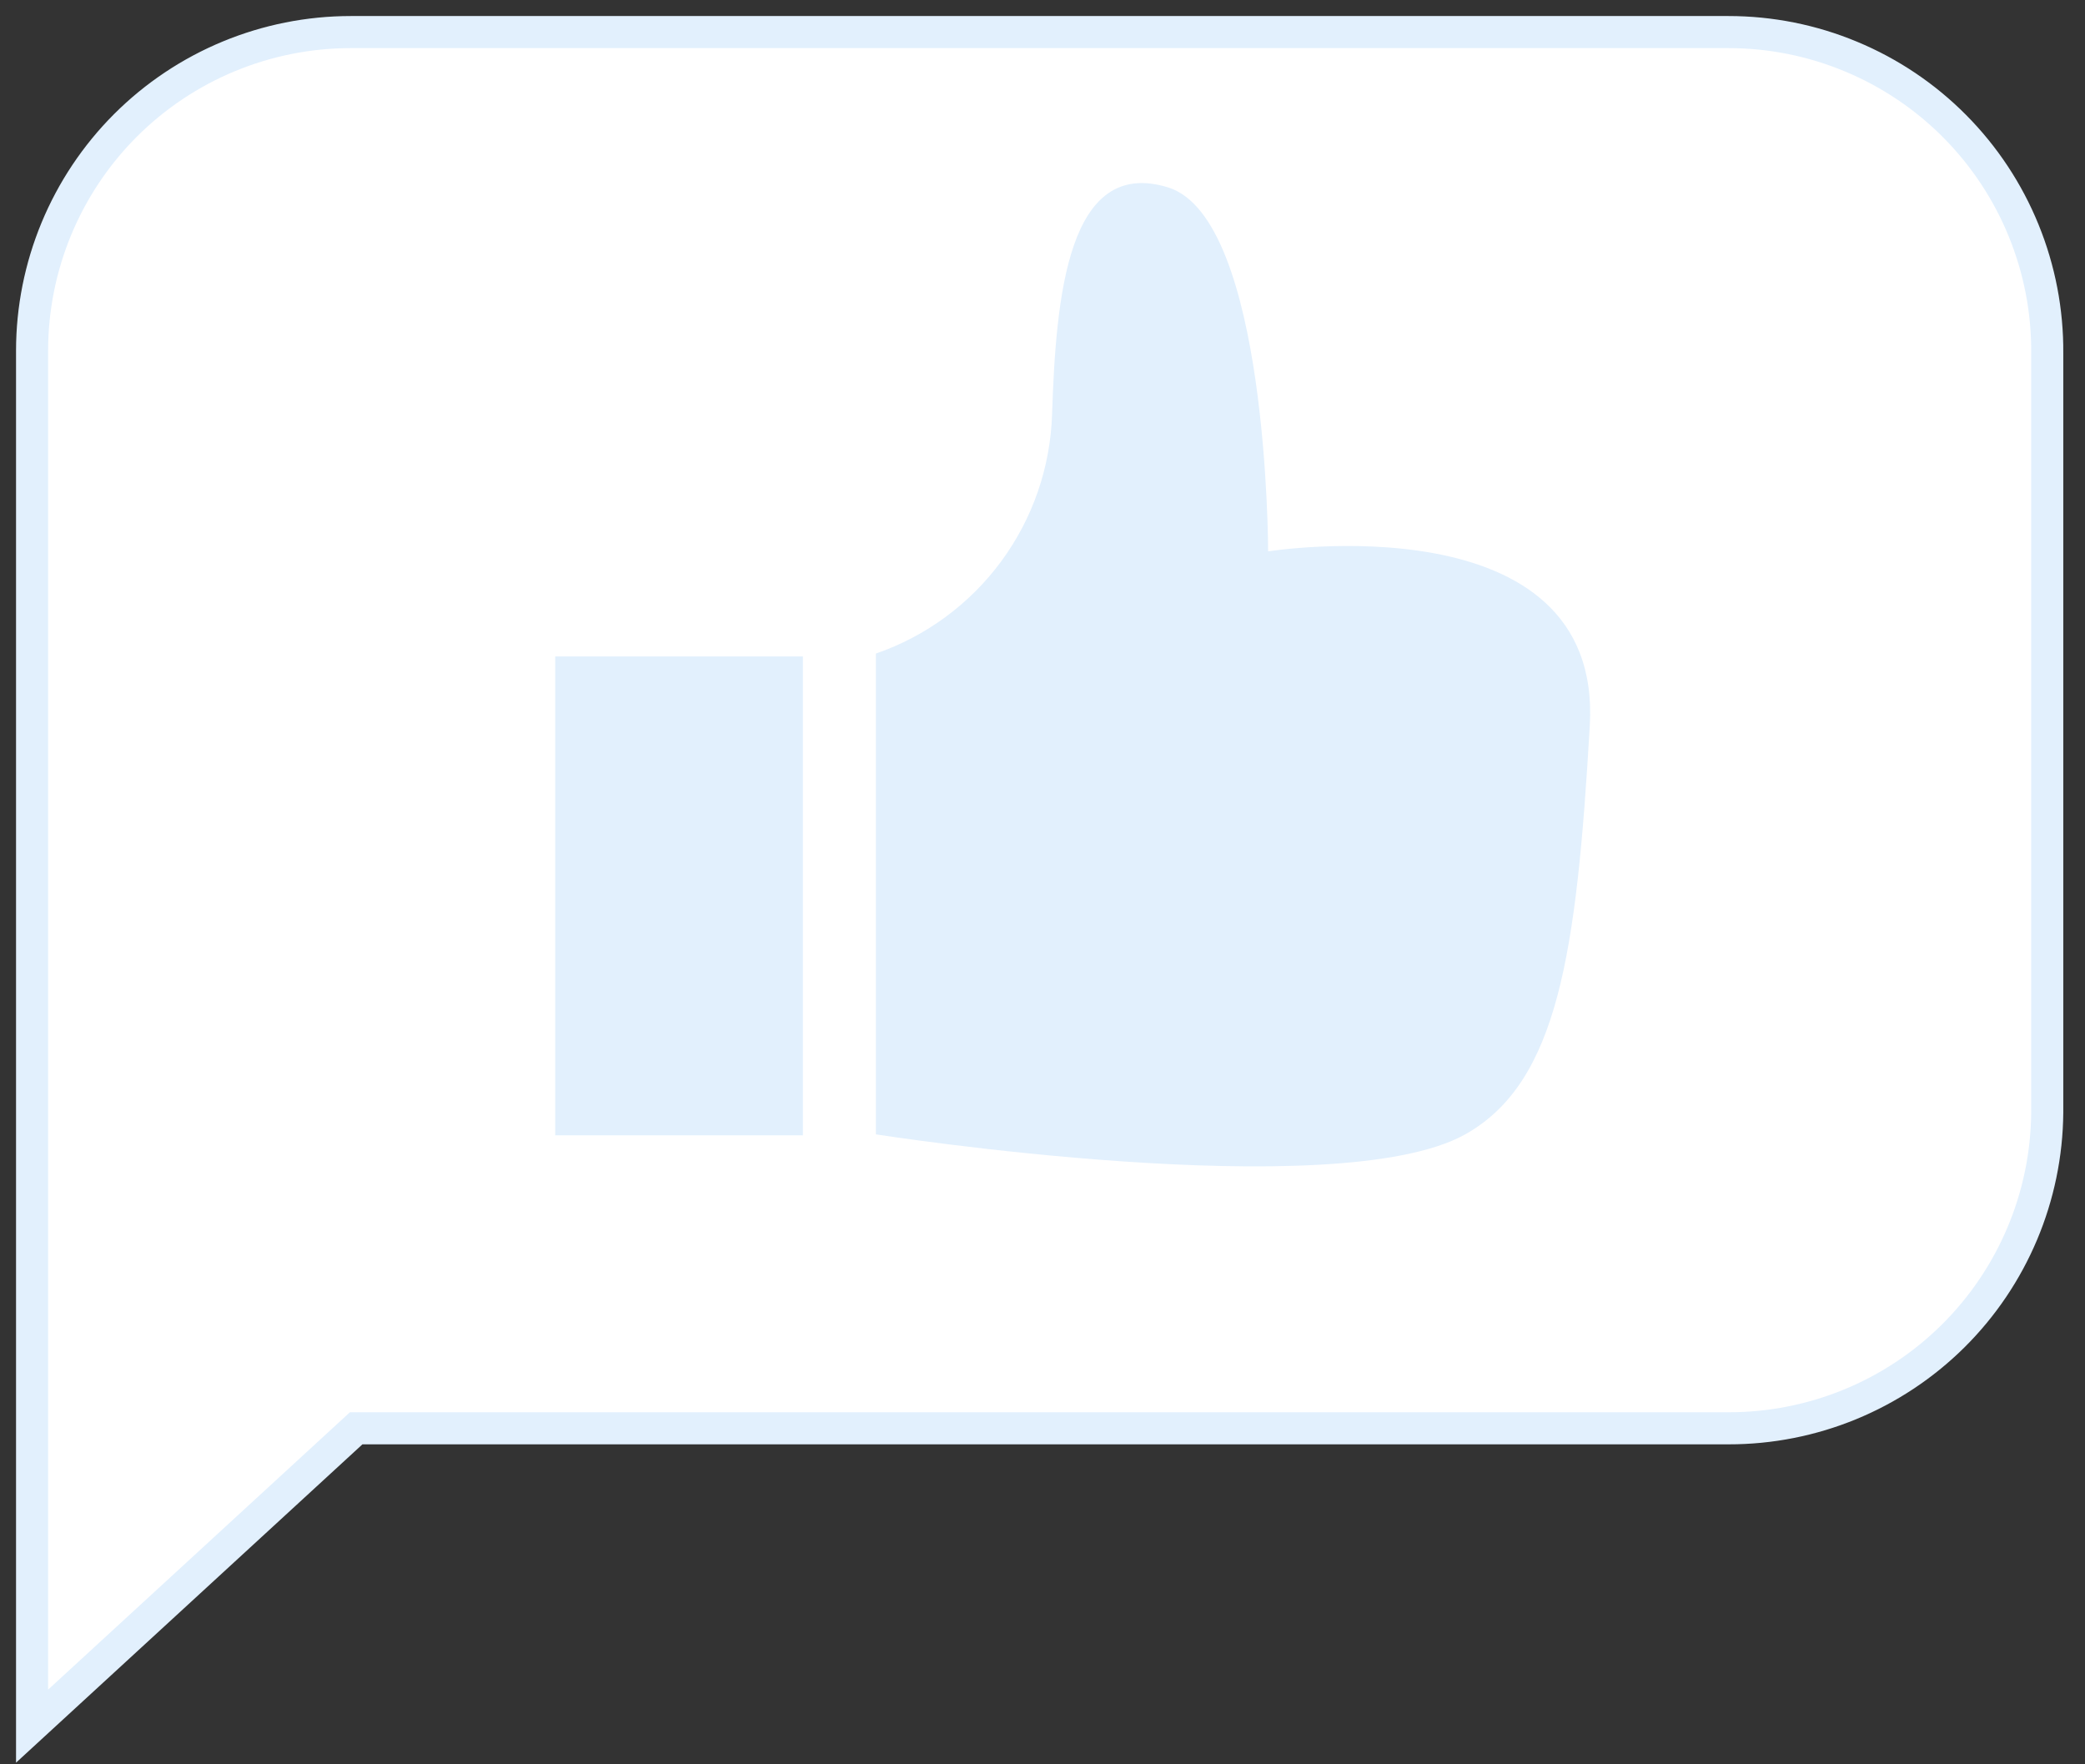
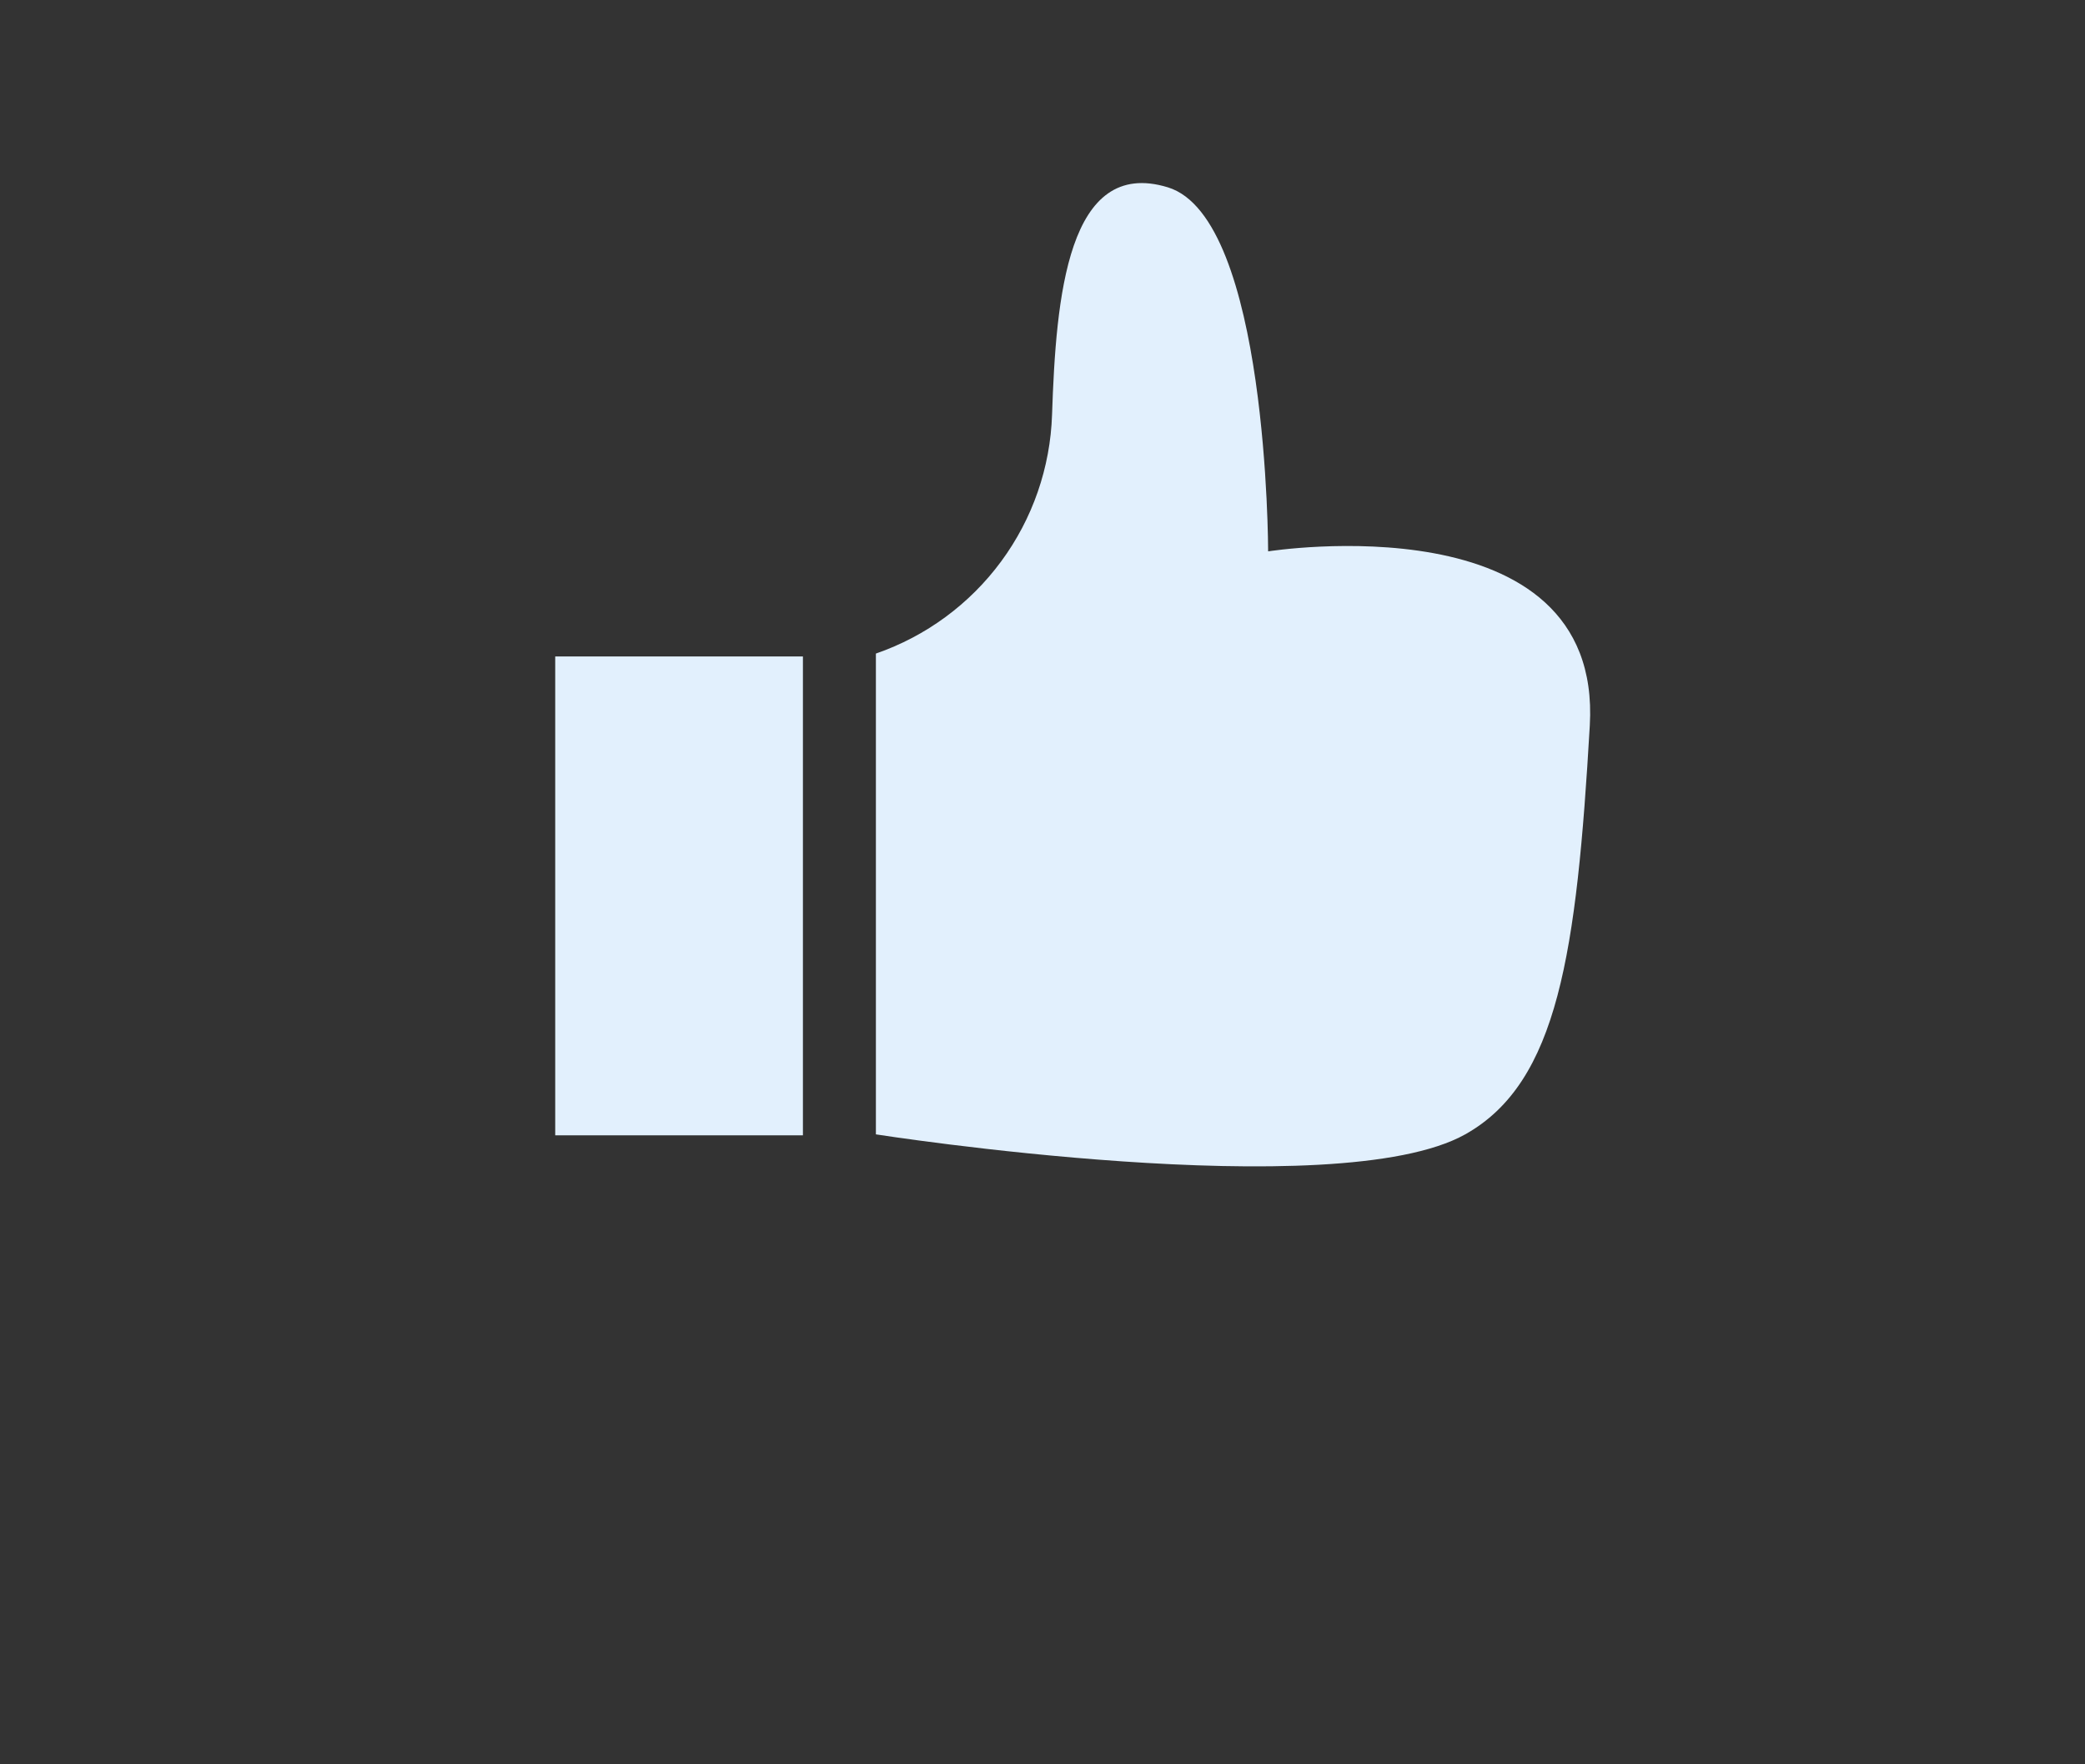
<svg xmlns="http://www.w3.org/2000/svg" width="65" height="55" viewBox="0 0 65 55" fill="none">
  <rect x="0" y="0" width="65" height="55" fill="#333333" stroke="none" />
-   <path d="M53.886 1H10.937C8.301 1 5.774 2.047 3.91 3.91C2.047 5.774 1 8.302 1 10.937V53.81L11.104 44.525H53.886C56.507 44.529 59.023 43.496 60.885 41.652C62.746 39.807 63.803 37.3 63.823 34.679V11.013C63.833 9.701 63.583 8.401 63.088 7.187C62.593 5.972 61.863 4.868 60.939 3.937C60.016 3.006 58.917 2.268 57.706 1.764C56.496 1.259 55.197 1 53.886 1Z" fill="white" stroke="#E2F0FD" stroke-miterlimit="10" />
  <path d="M25.031 20.464H17.309V35.392H25.031V20.464Z" fill="#E2F0FD" />
  <path d="M27.306 20.374V35.362C27.306 35.362 41.658 37.608 45.678 35.362C48.576 33.739 49.152 29.704 49.562 22.619C49.971 15.534 39.534 17.188 39.534 17.188C39.534 17.188 39.534 6.796 36.409 5.84C33.283 4.884 32.919 9.268 32.798 12.925C32.744 14.576 32.191 16.173 31.21 17.503C30.229 18.833 28.868 19.834 27.306 20.374Z" fill="#E2F0FD" />
</svg>